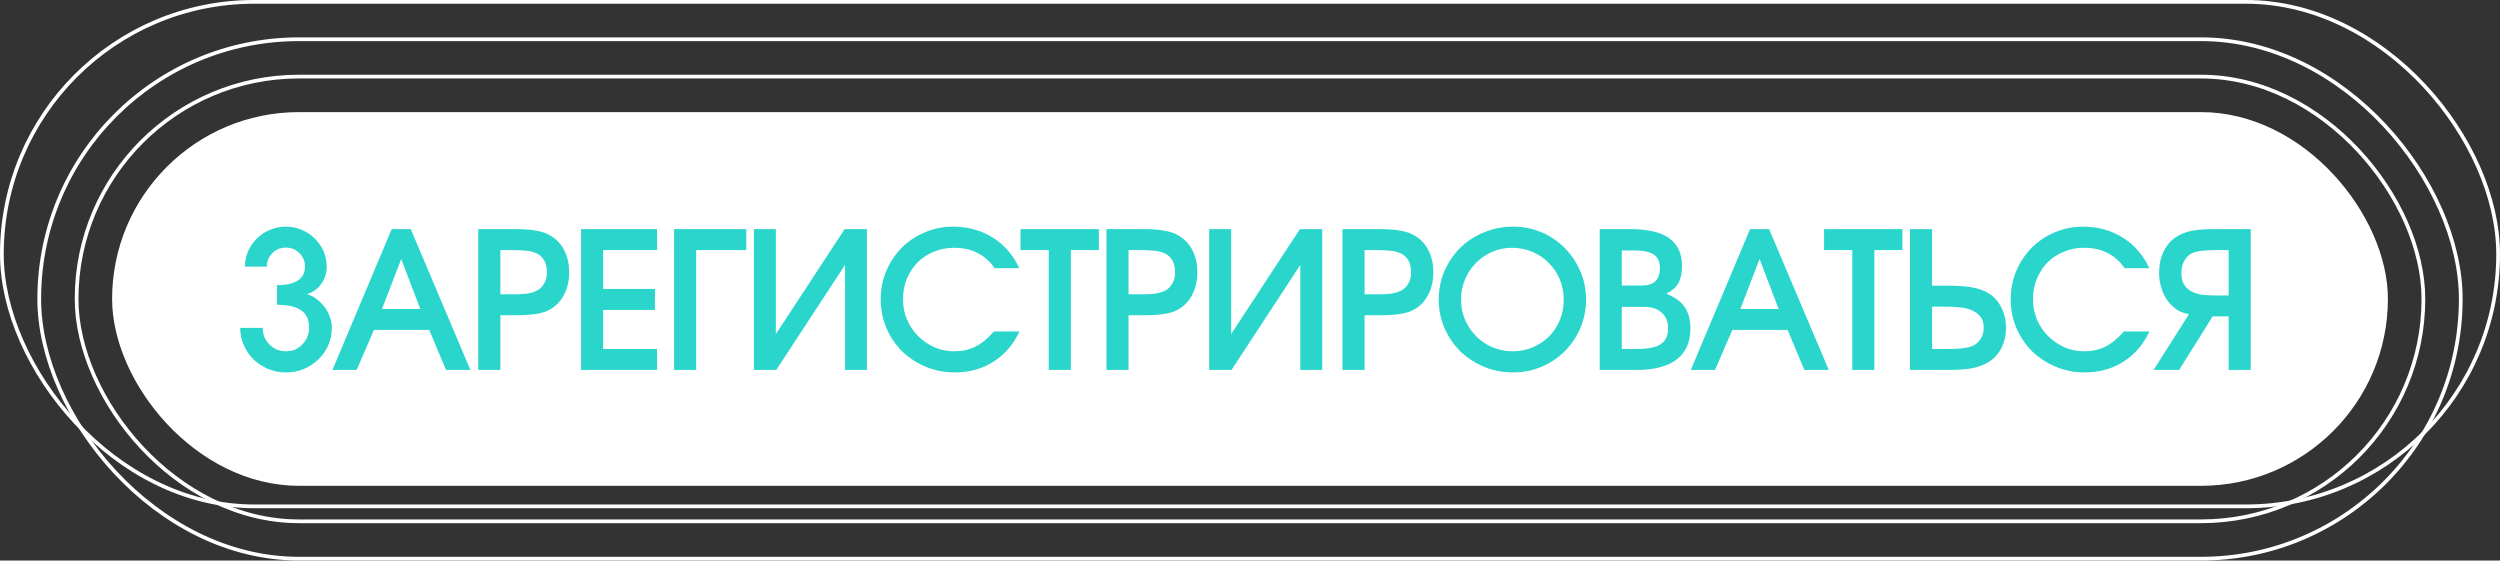
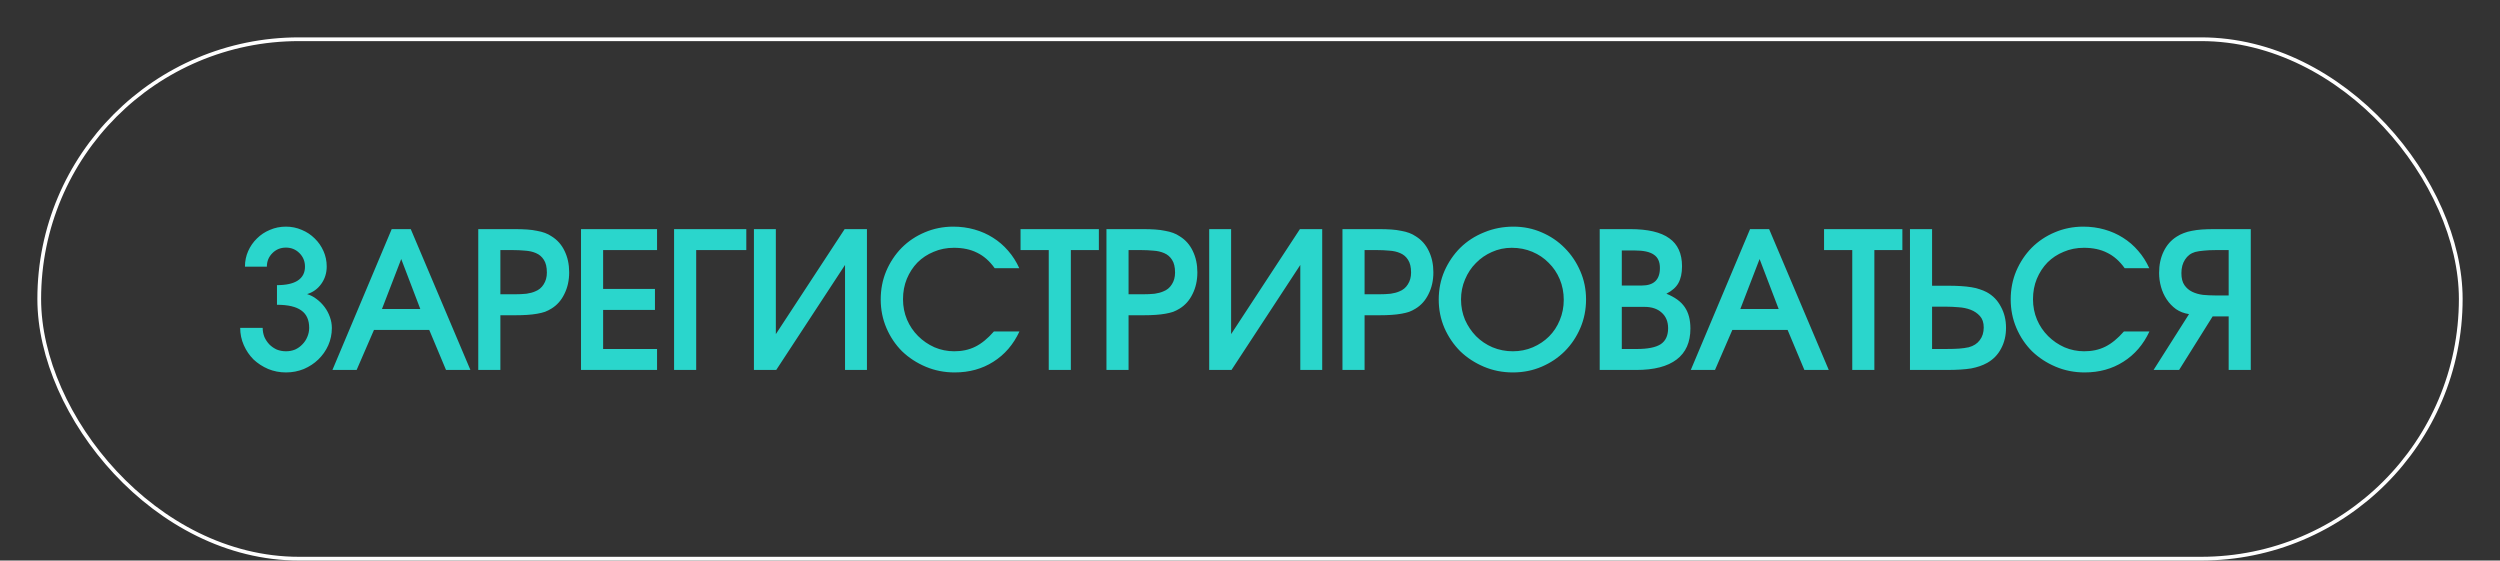
<svg xmlns="http://www.w3.org/2000/svg" width="669" height="150" viewBox="0 0 669 150" fill="none">
  <rect x="0" y="0" width="669" height="150" fill="#333333" stroke="none" />
-   <rect x="0.5" y="0.5" width="668" height="135" rx="67.5" stroke="white" />
  <rect x="10.5" y="10.5" width="648" height="139" rx="69.5" stroke="white" />
-   <rect x="20.5" y="20.5" width="628" height="119" rx="59.5" stroke="white" />
-   <rect x="30" y="30" width="609" height="100" rx="50" fill="white" />
  <path d="M70.292 87.729C70.292 88.579 70.445 89.395 70.751 90.177C71.091 90.925 71.533 91.588 72.077 92.166C72.655 92.744 73.318 93.203 74.066 93.543C74.848 93.849 75.664 94.002 76.514 94.002C77.398 94.002 78.214 93.849 78.962 93.543C79.71 93.203 80.356 92.744 80.9 92.166C81.478 91.588 81.92 90.925 82.226 90.177C82.566 89.395 82.736 88.579 82.736 87.729C82.736 85.621 82.039 84.074 80.645 83.088C79.251 82.068 77.075 81.558 74.117 81.558V76.305C76.565 76.305 78.418 75.897 79.676 75.081C80.968 74.231 81.614 72.99 81.614 71.358C81.614 69.93 81.121 68.723 80.135 67.737C79.149 66.751 77.942 66.258 76.514 66.258C75.086 66.258 73.879 66.751 72.893 67.737C71.907 68.723 71.414 69.93 71.414 71.358H65.549C65.549 69.862 65.838 68.468 66.416 67.176C66.994 65.884 67.776 64.762 68.762 63.81C69.748 62.824 70.904 62.059 72.23 61.515C73.556 60.937 74.984 60.648 76.514 60.648C78.01 60.648 79.421 60.937 80.747 61.515C82.073 62.059 83.229 62.824 84.215 63.81C85.201 64.762 85.983 65.884 86.561 67.176C87.139 68.468 87.428 69.845 87.428 71.307C87.428 73.075 86.935 74.639 85.949 75.999C84.997 77.325 83.739 78.226 82.175 78.702C83.093 78.974 83.943 79.416 84.725 80.028C85.541 80.64 86.255 81.354 86.867 82.17C87.479 82.986 87.955 83.887 88.295 84.873C88.635 85.825 88.805 86.794 88.805 87.78C88.805 89.412 88.482 90.959 87.836 92.421C87.19 93.849 86.306 95.107 85.184 96.195C84.096 97.249 82.804 98.099 81.308 98.745C79.812 99.357 78.214 99.663 76.514 99.663C74.848 99.663 73.267 99.357 71.771 98.745C70.275 98.099 68.966 97.249 67.844 96.195C66.756 95.107 65.889 93.832 65.243 92.37C64.597 90.908 64.274 89.361 64.274 87.729H70.292ZM104.819 61.311H109.919L125.882 99H119.354L114.866 88.29H100.076L95.434 99H88.957L104.819 61.311ZM112.469 82.68L107.369 69.318L102.218 82.68H112.469ZM127.984 61.311H137.674C138.932 61.311 140.054 61.345 141.04 61.413C142.026 61.481 142.91 61.6 143.692 61.77C144.474 61.906 145.188 62.093 145.834 62.331C146.48 62.569 147.075 62.875 147.619 63.249C149.149 64.201 150.305 65.51 151.087 67.176C151.903 68.842 152.311 70.746 152.311 72.888C152.311 75.03 151.886 76.951 151.036 78.651C150.22 80.351 149.064 81.66 147.568 82.578C147.024 82.918 146.446 83.207 145.834 83.445C145.222 83.649 144.525 83.819 143.743 83.955C142.995 84.091 142.128 84.193 141.142 84.261C140.19 84.329 139.068 84.363 137.776 84.363H133.9V99H127.984V61.311ZM137.572 78.753C138.864 78.753 139.969 78.702 140.887 78.6C141.805 78.464 142.57 78.26 143.182 77.988C144.168 77.614 144.933 76.985 145.477 76.101C146.055 75.217 146.344 74.163 146.344 72.939C146.344 71.477 146.072 70.338 145.528 69.522C145.018 68.706 144.321 68.111 143.437 67.737C142.587 67.363 141.618 67.142 140.53 67.074C139.442 66.972 138.337 66.921 137.215 66.921H133.9V78.753H137.572ZM155.479 61.311H175.828V66.921H161.395V77.325H175.267V82.935H161.395V93.39H175.828V99H155.479V61.311ZM180.383 61.311H199.712V66.921H186.299V99H180.383V61.311ZM201.751 61.311H207.616V89.412L226.027 61.311H231.994V99H226.129V70.899L207.718 99H201.751V61.311ZM272.807 88.698C271.175 92.2 268.846 94.903 265.82 96.807C262.828 98.711 259.377 99.663 255.467 99.663C252.713 99.663 250.129 99.153 247.715 98.133C245.301 97.113 243.193 95.736 241.391 94.002C239.623 92.234 238.229 90.16 237.209 87.78C236.189 85.4 235.679 82.85 235.679 80.13C235.679 77.41 236.172 74.877 237.158 72.531C238.178 70.151 239.555 68.077 241.289 66.309C243.057 64.541 245.114 63.164 247.46 62.178C249.84 61.158 252.39 60.648 255.11 60.648C257.082 60.648 258.969 60.903 260.771 61.413C262.573 61.923 264.222 62.654 265.718 63.606C267.248 64.558 268.608 65.731 269.798 67.125C270.988 68.485 271.974 70.032 272.756 71.766H266.177C264.817 69.862 263.253 68.485 261.485 67.635C259.751 66.751 257.677 66.309 255.263 66.309C253.325 66.309 251.523 66.666 249.857 67.38C248.191 68.06 246.746 69.012 245.522 70.236C244.332 71.46 243.38 72.922 242.666 74.622C241.986 76.288 241.646 78.107 241.646 80.079C241.646 82.017 242.003 83.836 242.717 85.536C243.431 87.202 244.417 88.664 245.675 89.922C246.933 91.18 248.395 92.183 250.061 92.931C251.727 93.645 253.495 94.002 255.365 94.002C257.473 94.002 259.343 93.594 260.975 92.778C262.641 91.962 264.307 90.602 265.973 88.698H272.807ZM280.644 66.921H273.096V61.311H294.057V66.921H286.56V99H280.644V66.921ZM296.087 61.311H305.777C307.035 61.311 308.157 61.345 309.143 61.413C310.129 61.481 311.013 61.6 311.795 61.77C312.577 61.906 313.291 62.093 313.937 62.331C314.583 62.569 315.178 62.875 315.722 63.249C317.252 64.201 318.408 65.51 319.19 67.176C320.006 68.842 320.414 70.746 320.414 72.888C320.414 75.03 319.989 76.951 319.139 78.651C318.323 80.351 317.167 81.66 315.671 82.578C315.127 82.918 314.549 83.207 313.937 83.445C313.325 83.649 312.628 83.819 311.846 83.955C311.098 84.091 310.231 84.193 309.245 84.261C308.293 84.329 307.171 84.363 305.879 84.363H302.003V99H296.087V61.311ZM305.675 78.753C306.967 78.753 308.072 78.702 308.99 78.6C309.908 78.464 310.673 78.26 311.285 77.988C312.271 77.614 313.036 76.985 313.58 76.101C314.158 75.217 314.447 74.163 314.447 72.939C314.447 71.477 314.175 70.338 313.631 69.522C313.121 68.706 312.424 68.111 311.54 67.737C310.69 67.363 309.721 67.142 308.633 67.074C307.545 66.972 306.44 66.921 305.318 66.921H302.003V78.753H305.675ZM323.581 61.311H329.446V89.412L347.857 61.311H353.824V99H347.959V70.899L329.548 99H323.581V61.311ZM359.244 61.311H368.934C370.192 61.311 371.314 61.345 372.3 61.413C373.286 61.481 374.17 61.6 374.952 61.77C375.734 61.906 376.448 62.093 377.094 62.331C377.74 62.569 378.335 62.875 378.879 63.249C380.409 64.201 381.565 65.51 382.347 67.176C383.163 68.842 383.571 70.746 383.571 72.888C383.571 75.03 383.146 76.951 382.296 78.651C381.48 80.351 380.324 81.66 378.828 82.578C378.284 82.918 377.706 83.207 377.094 83.445C376.482 83.649 375.785 83.819 375.003 83.955C374.255 84.091 373.388 84.193 372.402 84.261C371.45 84.329 370.328 84.363 369.036 84.363H365.16V99H359.244V61.311ZM368.832 78.753C370.124 78.753 371.229 78.702 372.147 78.6C373.065 78.464 373.83 78.26 374.442 77.988C375.428 77.614 376.193 76.985 376.737 76.101C377.315 75.217 377.604 74.163 377.604 72.939C377.604 71.477 377.332 70.338 376.788 69.522C376.278 68.706 375.581 68.111 374.697 67.737C373.847 67.363 372.878 67.142 371.79 67.074C370.702 66.972 369.597 66.921 368.475 66.921H365.16V78.753H368.832ZM385.004 80.181C385.004 77.427 385.514 74.877 386.534 72.531C387.588 70.151 388.999 68.077 390.767 66.309C392.569 64.541 394.694 63.164 397.142 62.178C399.59 61.158 402.208 60.648 404.996 60.648C407.682 60.648 410.198 61.158 412.544 62.178C414.924 63.198 416.981 64.592 418.715 66.36C420.483 68.128 421.877 70.202 422.897 72.582C423.917 74.928 424.427 77.444 424.427 80.13C424.427 82.85 423.917 85.4 422.897 87.78C421.877 90.16 420.483 92.234 418.715 94.002C416.981 95.736 414.924 97.113 412.544 98.133C410.164 99.153 407.597 99.663 404.843 99.663C402.089 99.663 399.505 99.153 397.091 98.133C394.677 97.113 392.569 95.736 390.767 94.002C388.999 92.234 387.588 90.16 386.534 87.78C385.514 85.4 385.004 82.867 385.004 80.181ZM390.971 80.13C390.971 82.068 391.328 83.887 392.042 85.587C392.79 87.253 393.776 88.715 395 89.973C396.258 91.231 397.72 92.217 399.386 92.931C401.086 93.645 402.905 94.002 404.843 94.002C406.747 94.002 408.532 93.645 410.198 92.931C411.864 92.217 413.309 91.248 414.533 90.024C415.757 88.8 416.709 87.355 417.389 85.689C418.103 83.989 418.46 82.17 418.46 80.232C418.46 78.26 418.103 76.424 417.389 74.724C416.675 73.024 415.689 71.562 414.431 70.338C413.207 69.08 411.745 68.094 410.045 67.38C408.345 66.666 406.509 66.309 404.537 66.309C402.667 66.309 400.899 66.683 399.233 67.431C397.601 68.145 396.173 69.131 394.949 70.389C393.725 71.613 392.756 73.075 392.042 74.775C391.328 76.441 390.971 78.226 390.971 80.13ZM428.078 61.311H436.187C440.947 61.311 444.449 62.127 446.693 63.759C448.971 65.357 450.11 67.856 450.11 71.256C450.11 73.092 449.787 74.588 449.141 75.744C448.529 76.866 447.458 77.818 445.928 78.6C448.206 79.518 449.838 80.708 450.824 82.17C451.844 83.632 452.354 85.553 452.354 87.933C452.354 91.571 451.13 94.325 448.682 96.195C446.234 98.065 442.63 99 437.87 99H428.078V61.311ZM438.023 93.39C440.947 93.39 443.072 92.965 444.398 92.115C445.724 91.231 446.387 89.803 446.387 87.831C446.387 86.063 445.809 84.669 444.653 83.649C443.531 82.629 442.001 82.119 440.063 82.119H433.994V93.39H438.023ZM439.349 76.407C442.579 76.407 444.194 74.843 444.194 71.715C444.194 70.049 443.65 68.859 442.562 68.145C441.508 67.397 439.791 67.023 437.411 67.023H433.994V76.407H439.349ZM468.317 61.311H473.417L489.38 99H482.852L478.364 88.29H463.574L458.933 99H452.456L468.317 61.311ZM475.967 82.68L470.867 69.318L465.716 82.68H475.967ZM495.665 66.921H488.117V61.311H509.078V66.921H501.581V99H495.665V66.921ZM511.108 61.311H517.024V76.458H521.104C522.498 76.458 523.722 76.492 524.776 76.56C525.83 76.628 526.765 76.73 527.581 76.866C528.431 77.002 529.179 77.189 529.825 77.427C530.471 77.631 531.083 77.886 531.661 78.192C533.293 79.076 534.551 80.368 535.435 82.068C536.353 83.734 536.812 85.621 536.812 87.729C536.812 89.803 536.37 91.656 535.486 93.288C534.636 94.92 533.395 96.195 531.763 97.113C530.539 97.793 529.111 98.286 527.479 98.592C525.847 98.864 523.671 99 520.951 99H511.108V61.311ZM520.645 93.39C522.141 93.39 523.348 93.356 524.266 93.288C525.184 93.22 526.034 93.101 526.816 92.931C528.108 92.591 529.094 91.962 529.774 91.044C530.488 90.126 530.845 88.987 530.845 87.627C530.845 86.335 530.505 85.315 529.825 84.567C529.145 83.819 528.312 83.258 527.326 82.884C526.34 82.51 525.269 82.289 524.113 82.221C522.957 82.119 521.903 82.068 520.951 82.068H517.024V93.39H520.645ZM575.191 88.698C573.559 92.2 571.23 94.903 568.204 96.807C565.212 98.711 561.761 99.663 557.851 99.663C555.097 99.663 552.513 99.153 550.099 98.133C547.685 97.113 545.577 95.736 543.775 94.002C542.007 92.234 540.613 90.16 539.593 87.78C538.573 85.4 538.063 82.85 538.063 80.13C538.063 77.41 538.556 74.877 539.542 72.531C540.562 70.151 541.939 68.077 543.673 66.309C545.441 64.541 547.498 63.164 549.844 62.178C552.224 61.158 554.774 60.648 557.494 60.648C559.466 60.648 561.353 60.903 563.155 61.413C564.957 61.923 566.606 62.654 568.102 63.606C569.632 64.558 570.992 65.731 572.182 67.125C573.372 68.485 574.358 70.032 575.14 71.766H568.561C567.201 69.862 565.637 68.485 563.869 67.635C562.135 66.751 560.061 66.309 557.647 66.309C555.709 66.309 553.907 66.666 552.241 67.38C550.575 68.06 549.13 69.012 547.906 70.236C546.716 71.46 545.764 72.922 545.05 74.622C544.37 76.288 544.03 78.107 544.03 80.079C544.03 82.017 544.387 83.836 545.101 85.536C545.815 87.202 546.801 88.664 548.059 89.922C549.317 91.18 550.779 92.183 552.445 92.931C554.111 93.645 555.879 94.002 557.749 94.002C559.857 94.002 561.727 93.594 563.359 92.778C565.025 91.962 566.691 90.602 568.357 88.698H575.191ZM596.39 66.921H593.024C591.698 66.921 590.593 66.972 589.709 67.074C588.859 67.142 588.094 67.261 587.414 67.431C586.258 67.771 585.357 68.451 584.711 69.471C584.065 70.457 583.742 71.664 583.742 73.092C583.742 74.452 584.014 75.523 584.558 76.305C585.102 77.087 585.799 77.682 586.649 78.09C587.499 78.498 588.451 78.77 589.505 78.906C590.593 79.008 591.664 79.059 592.718 79.059H596.39V66.921ZM585.782 84.057C584.456 83.853 583.3 83.411 582.314 82.731C581.328 82.017 580.495 81.15 579.815 80.13C579.135 79.11 578.625 77.988 578.285 76.764C577.945 75.54 577.775 74.299 577.775 73.041C577.775 70.865 578.183 68.944 578.999 67.278C579.815 65.578 580.988 64.252 582.518 63.3C583.096 62.926 583.708 62.62 584.354 62.382C585.034 62.11 585.765 61.906 586.547 61.77C587.363 61.6 588.264 61.481 589.25 61.413C590.236 61.345 591.358 61.311 592.616 61.311H602.306V99H596.39V84.669H592.106L583.13 99H576.296L585.782 84.057Z" fill="#2AD6CC" />
</svg>